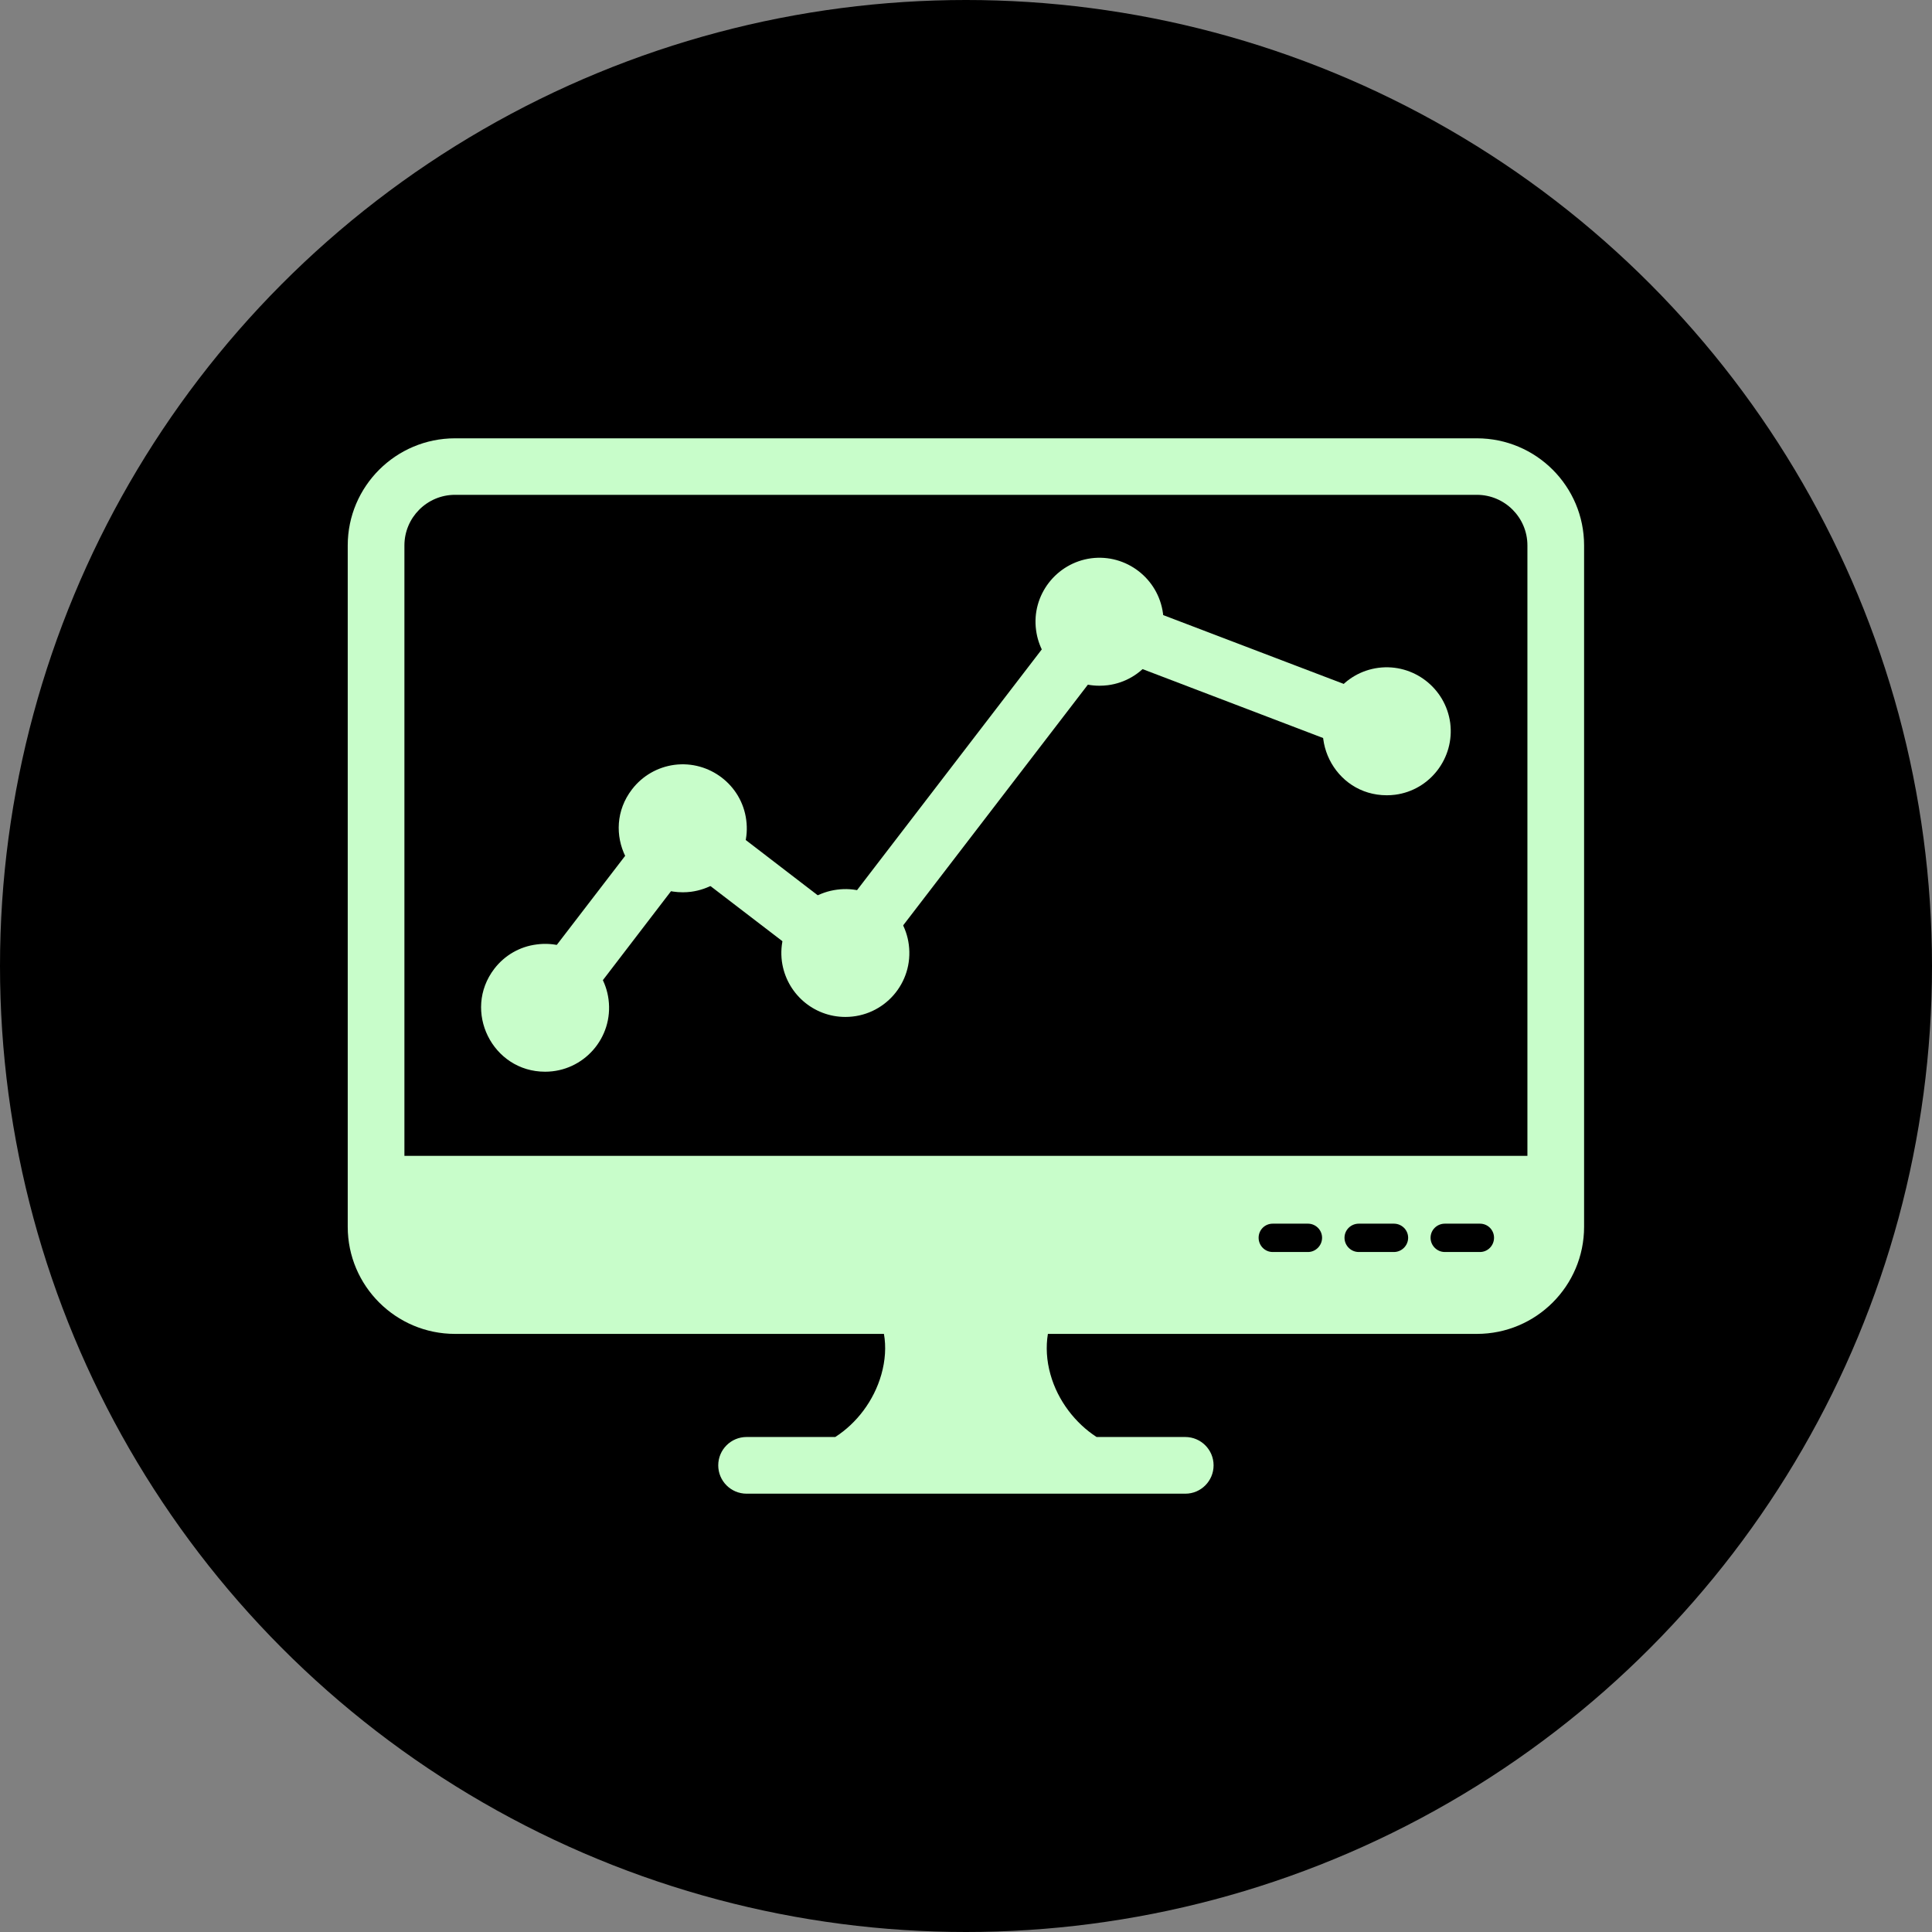
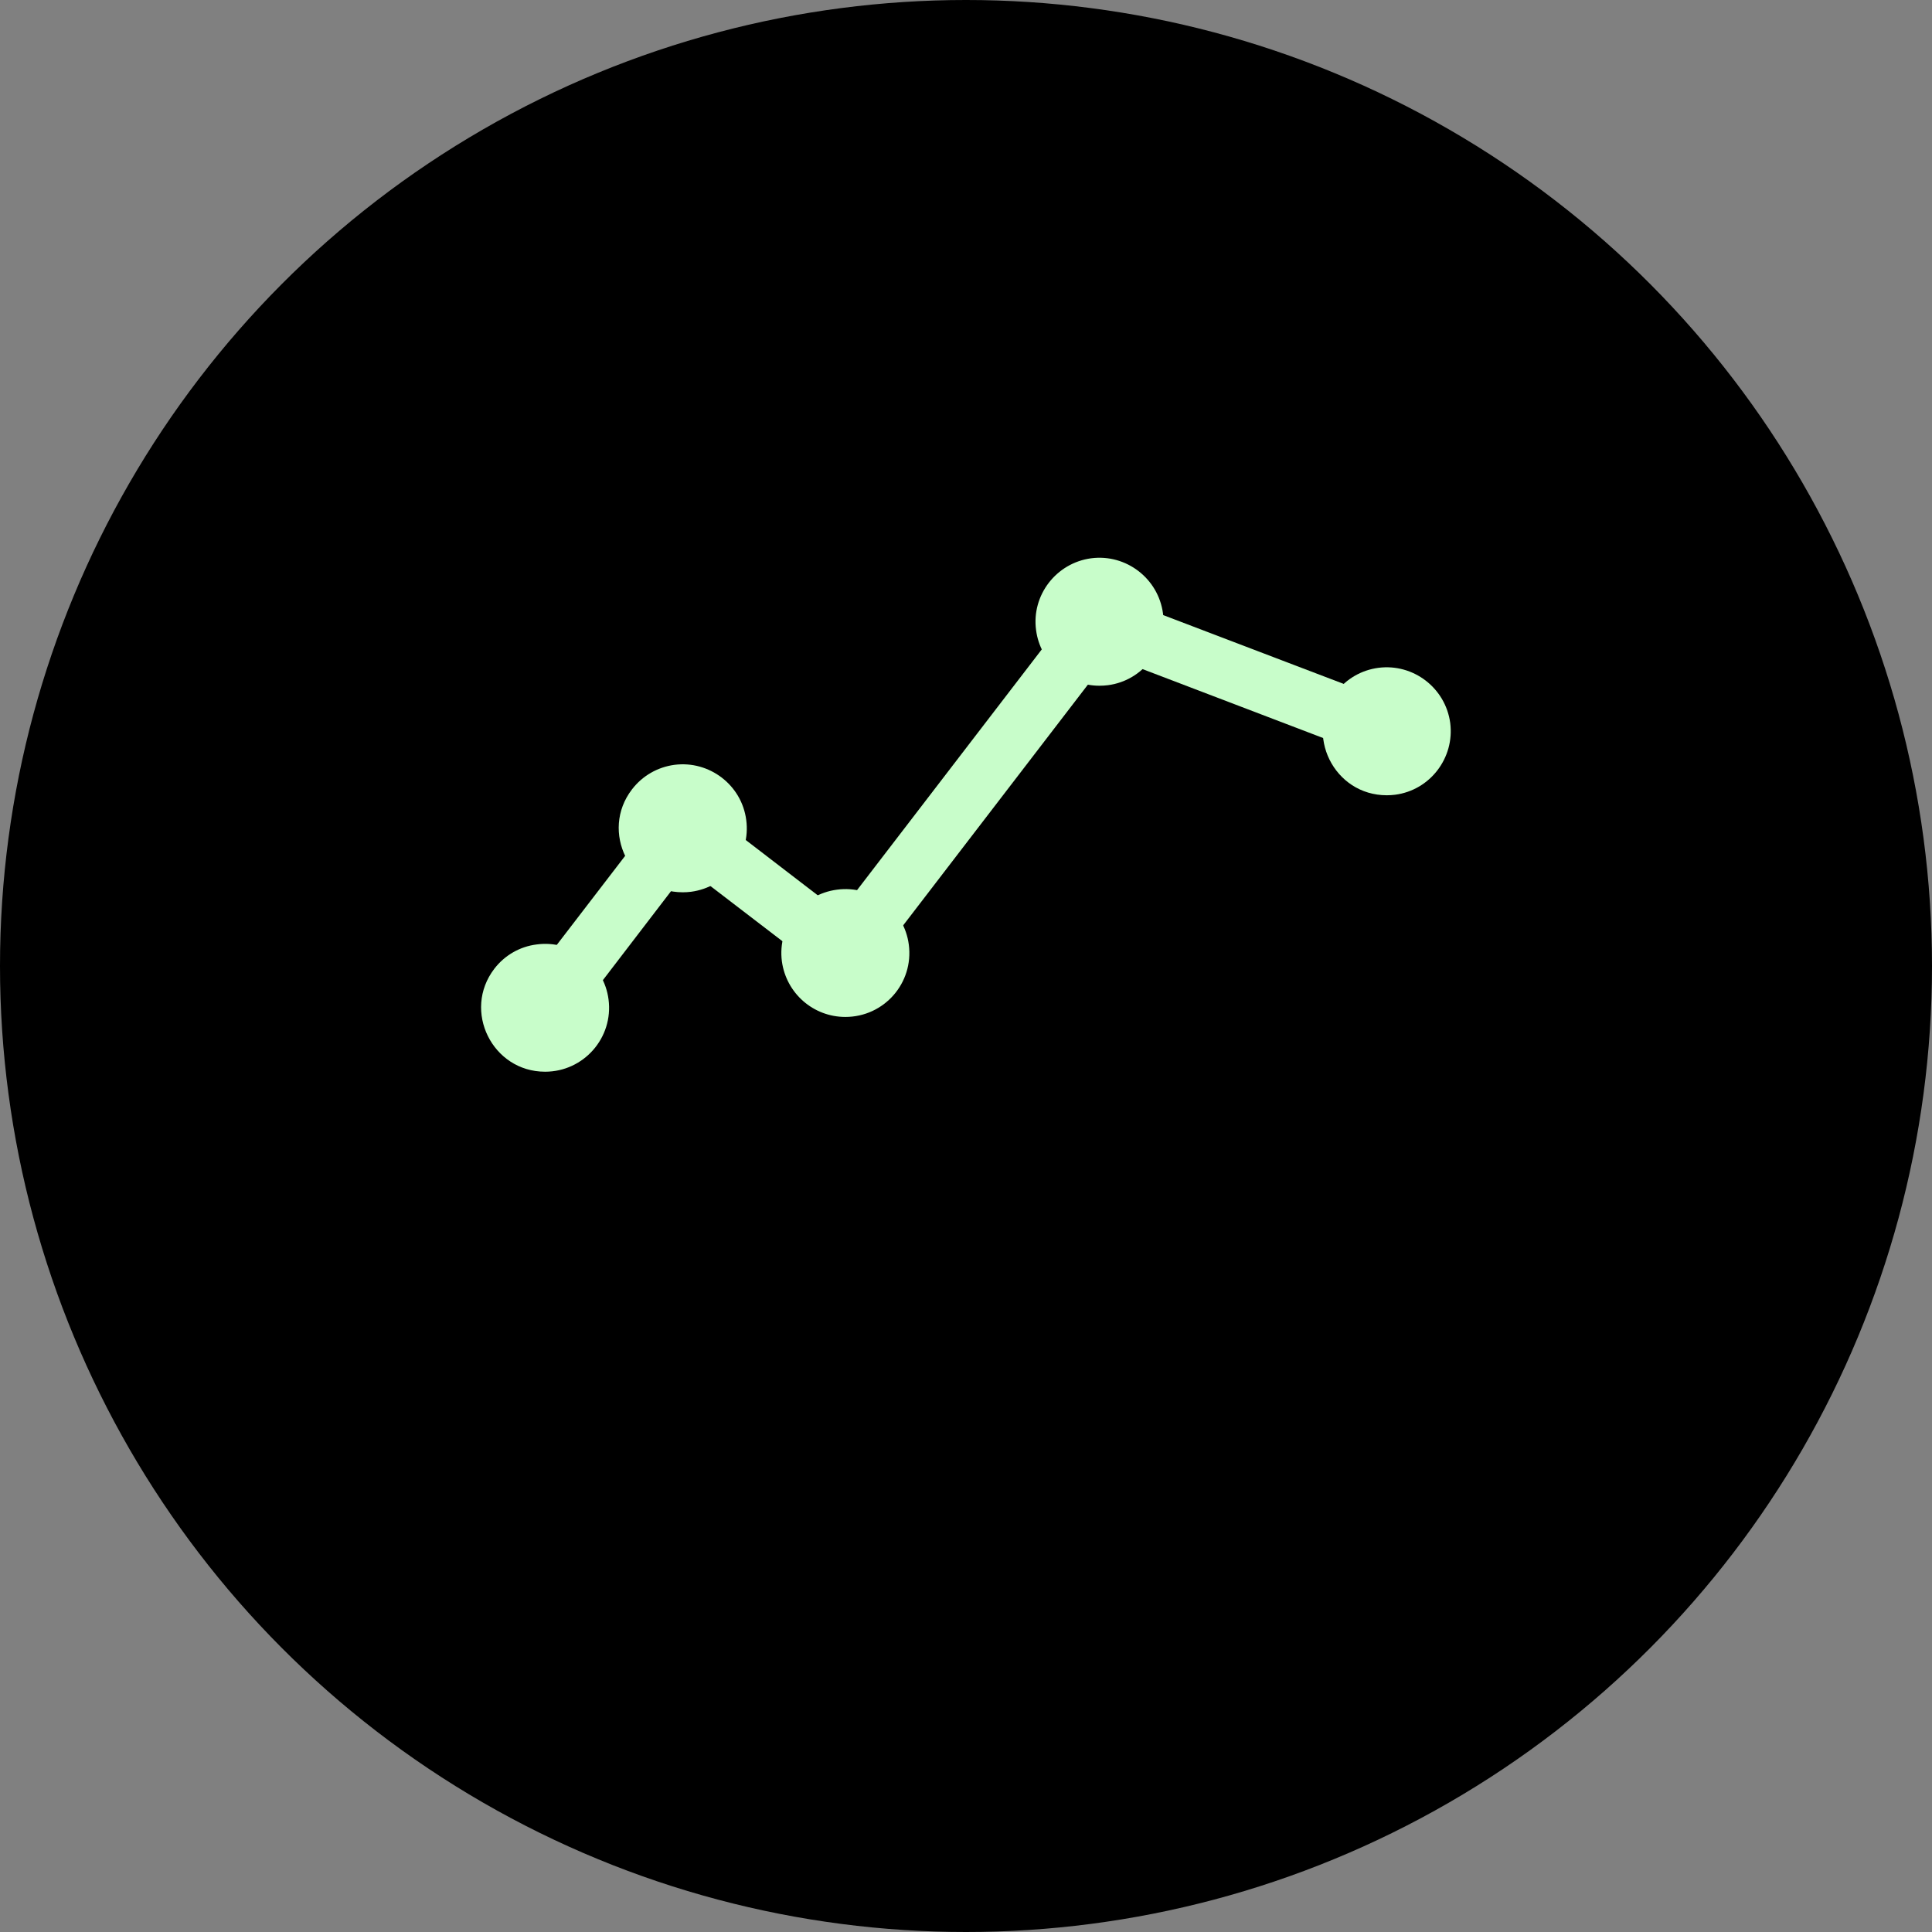
<svg xmlns="http://www.w3.org/2000/svg" clip-rule="evenodd" fill="#000000" fill-rule="evenodd" height="11112" image-rendering="optimizeQuality" preserveAspectRatio="xMidYMid meet" shape-rendering="geometricPrecision" text-rendering="geometricPrecision" version="1" viewBox="0.0 0.0 11112.0 11112.0" width="11112" zoomAndPan="magnify">
  <rect x="0.0" y="0.0" width="11112.0" height="11112.0" fill="#808080" stroke="none" />
  <g>
    <g id="change1_1">
      <circle cx="5556" cy="5556" r="5556" />
    </g>
    <g id="change2_1">
      <path d="M3309 5737c-137,0 -217,-159 -133,-268l446 -581c56,-73 160,-86 233,-30 73,56 87,160 31,233l-445 581c-32,41 -81,65 -132,65zm1327 -262c-36,0 -72,-12 -101,-35l-483 -370c-73,-56 -87,-161 -31,-234 56,-73 161,-87 234,-31l483 371c125,96 56,299 -102,299zm400 -53c-137,0 -217,-159 -133,-268l1115 -1453c56,-73 161,-87 234,-31 73,56 87,161 31,234l-1115 1453c-32,41 -81,65 -132,65zm2674 -1151c-21,0 -41,-3 -60,-11l-1119 -427c-86,-32 -130,-129 -97,-215 33,-85 129,-129 215,-96l1120 427c172,66 124,322 -59,322z" fill="#c8fdca" />
    </g>
    <g id="change2_2">
      <path d="M3135 6164c-303,0 -477,-350 -292,-592 60,-78 147,-128 244,-140 201,-27 387,115 413,316 29,221 -143,416 -365,416z" fill="#c8fdca" />
    </g>
    <g id="change2_3">
      <path d="M3927 5132c-303,0 -478,-350 -292,-592 60,-78 147,-128 244,-141 201,-26 387,116 413,317 27,201 -115,386 -317,413 -16,2 -32,3 -48,3z" fill="#c8fdca" />
    </g>
    <g id="change2_4">
      <path d="M4862 5849c-184,0 -340,-136 -365,-320 -26,-201 116,-386 317,-412 201,-27 387,115 413,316 29,221 -142,416 -365,416z" fill="#c8fdca" />
    </g>
    <g id="change2_5">
      <path d="M6323 3944c-183,0 -340,-136 -364,-320 -27,-201 116,-386 317,-413 201,-26 386,116 413,317 26,202 -116,387 -317,413 -16,2 -33,3 -49,3z" fill="#c8fdca" />
    </g>
    <g id="change2_6">
      <path d="M7976 4574c-304,0 -477,-350 -292,-592 60,-78 146,-128 244,-141 201,-26 386,116 413,317 26,201 -116,387 -317,413 -16,2 -32,3 -48,3z" fill="#c8fdca" />
    </g>
    <g id="change2_7">
-       <path d="M4804 8265c123,-79 222,-208 265,-359 23,-81 28,-161 15,-234l-2467 0c-340,0 -617,-276 -617,-616l0 -3919c0,-340 277,-616 617,-616l5877 0c341,0 617,276 617,616l0 3919c0,340 -276,616 -617,616l-2467 0c-12,73 -8,153 15,234 42,150 143,280 265,359l510 0c90,0 163,73 163,163 0,90 -73,163 -162,163l-2524 0c-90,0 -163,-73 -163,-163 0,-90 73,-163 163,-163l510 0zm3708 -1064l-202 0c-45,0 -82,-37 -82,-82 0,-45 37,-81 82,-81l202 0c45,0 81,36 81,81 0,45 -36,82 -81,82zm-495 0l-202 0c-45,0 -82,-37 -82,-82 0,-45 37,-81 82,-81l202 0c45,0 82,36 82,81 0,45 -37,82 -82,82zm-494 0l-203 0c-45,0 -81,-37 -81,-82 0,-45 36,-81 81,-81l203 0c44,0 81,36 81,81 0,45 -37,82 -81,82zm-5197 -553l6459 0 0 -3511c0,-160 -130,-291 -291,-291l-5877 0c-161,0 -291,131 -291,291l0 3511z" fill="#c8fdca" />
-     </g>
+       </g>
  </g>
</svg>